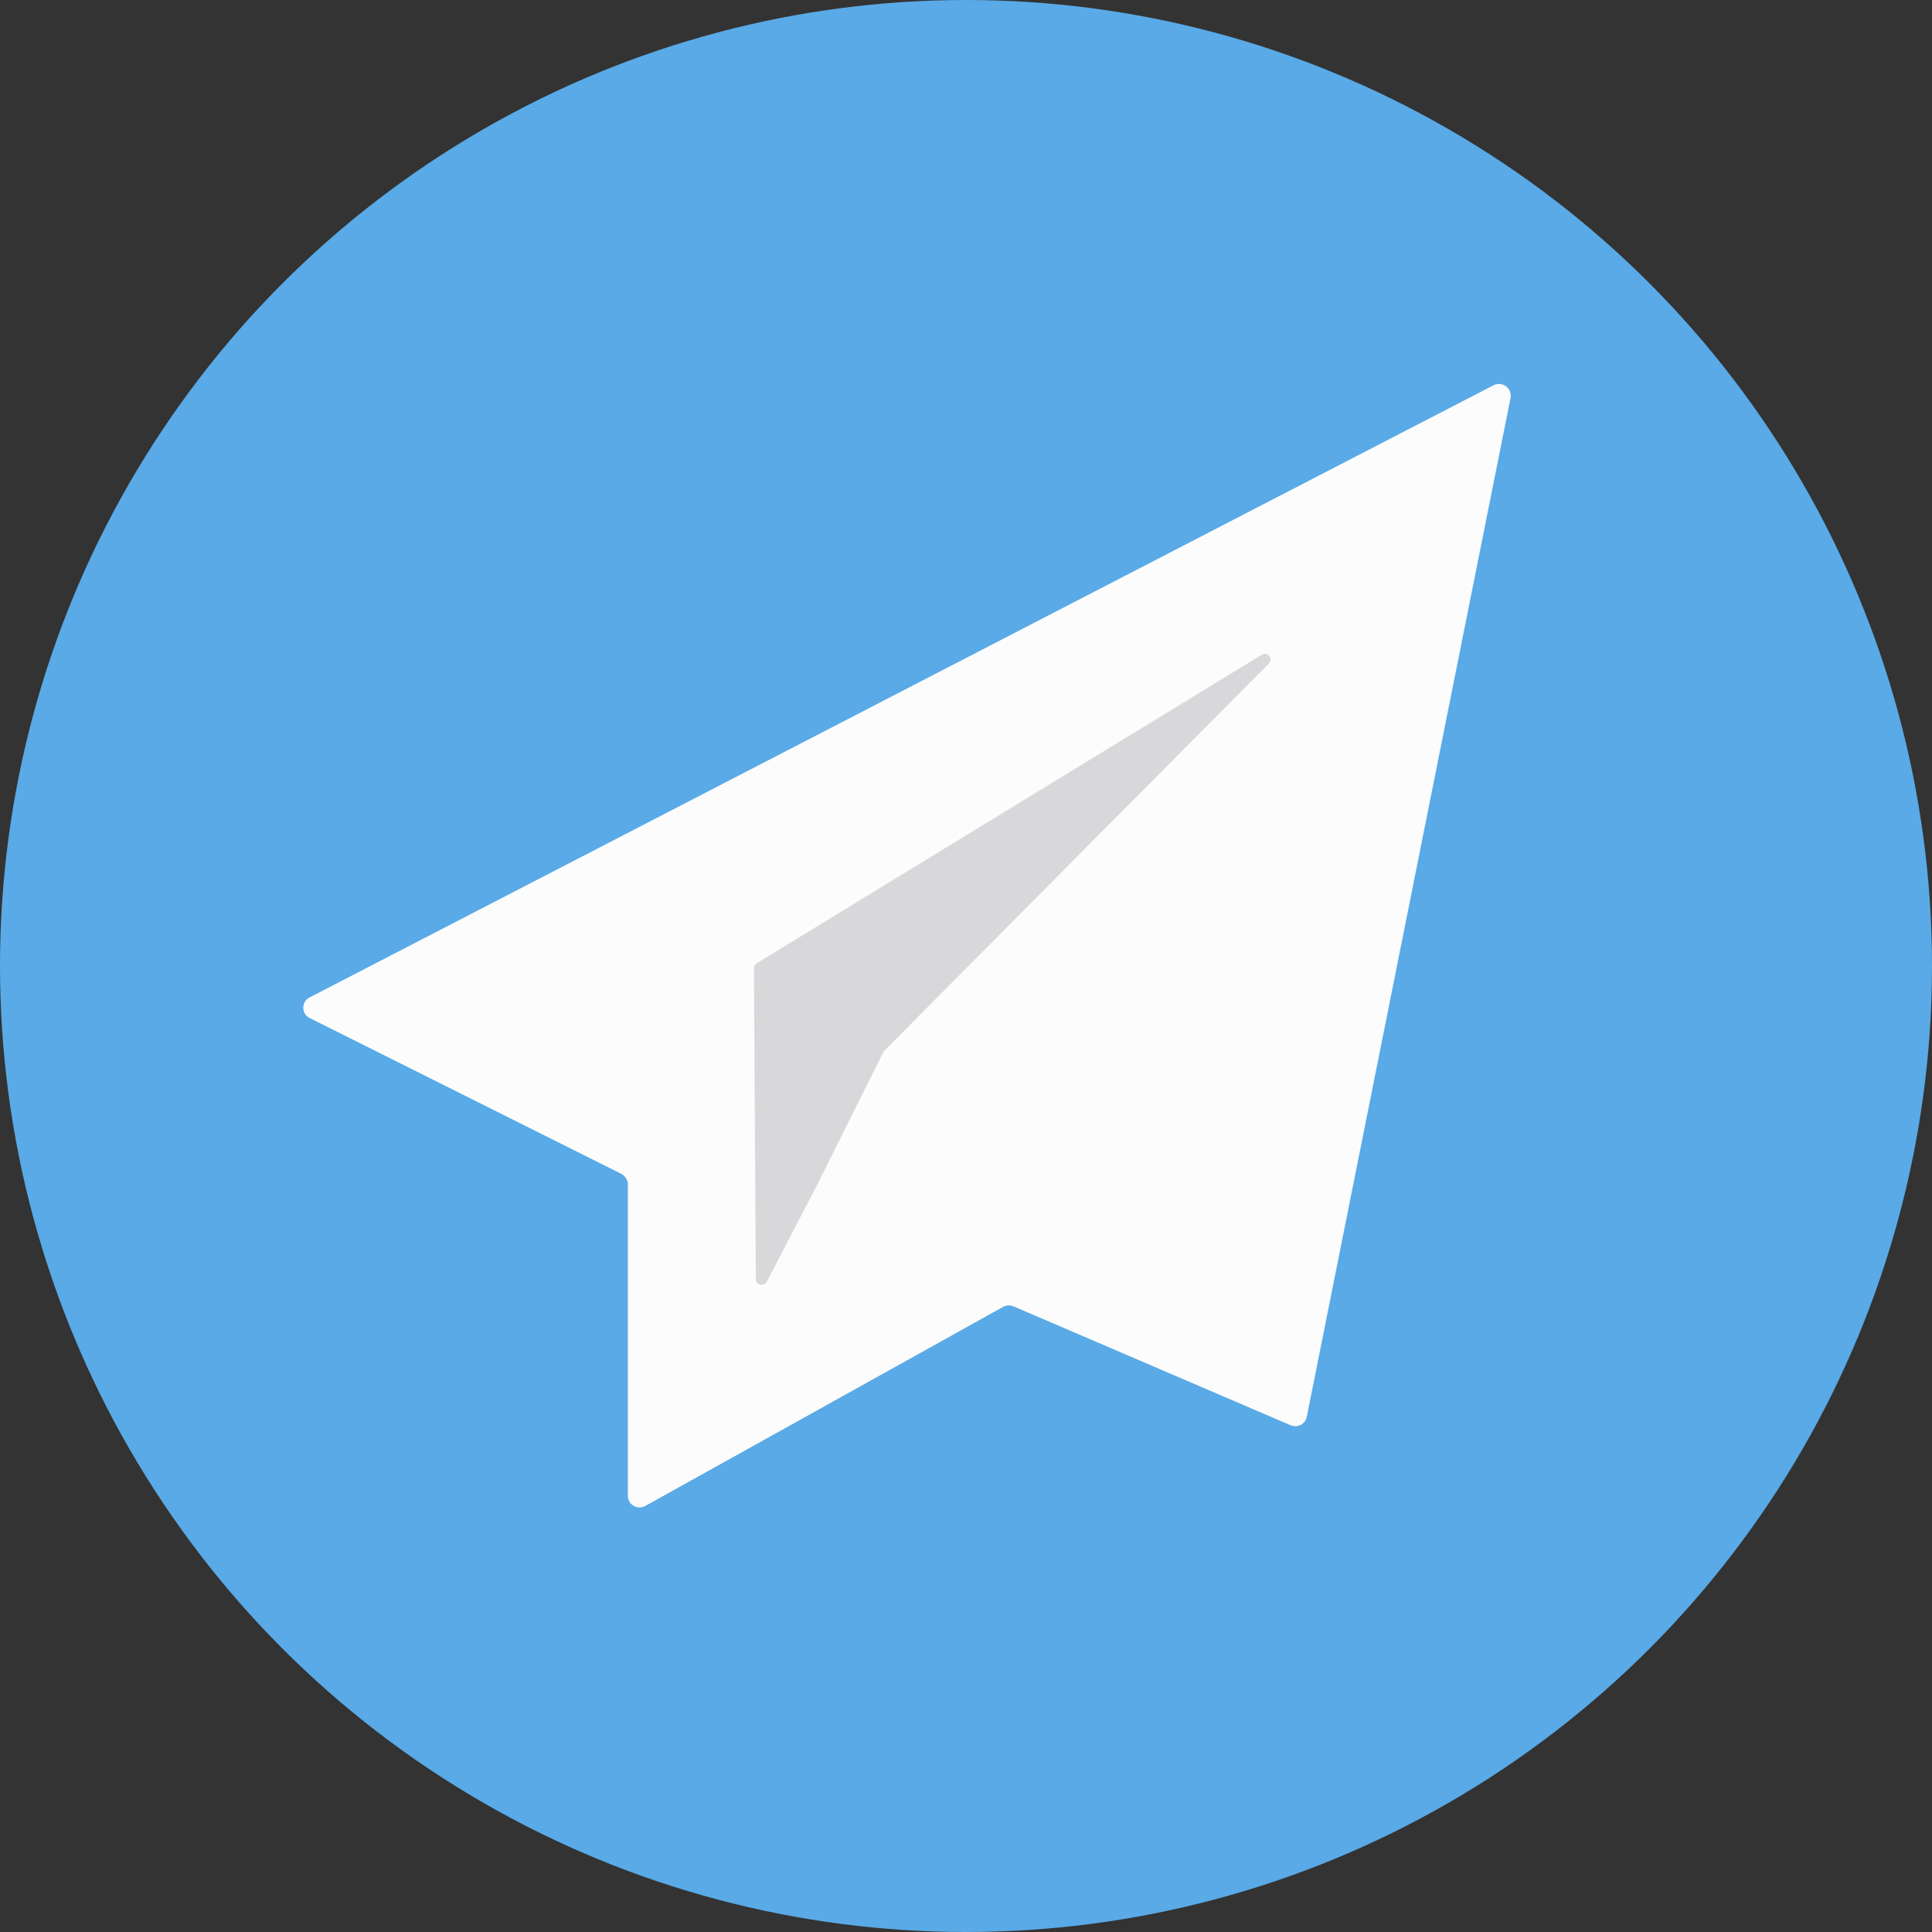
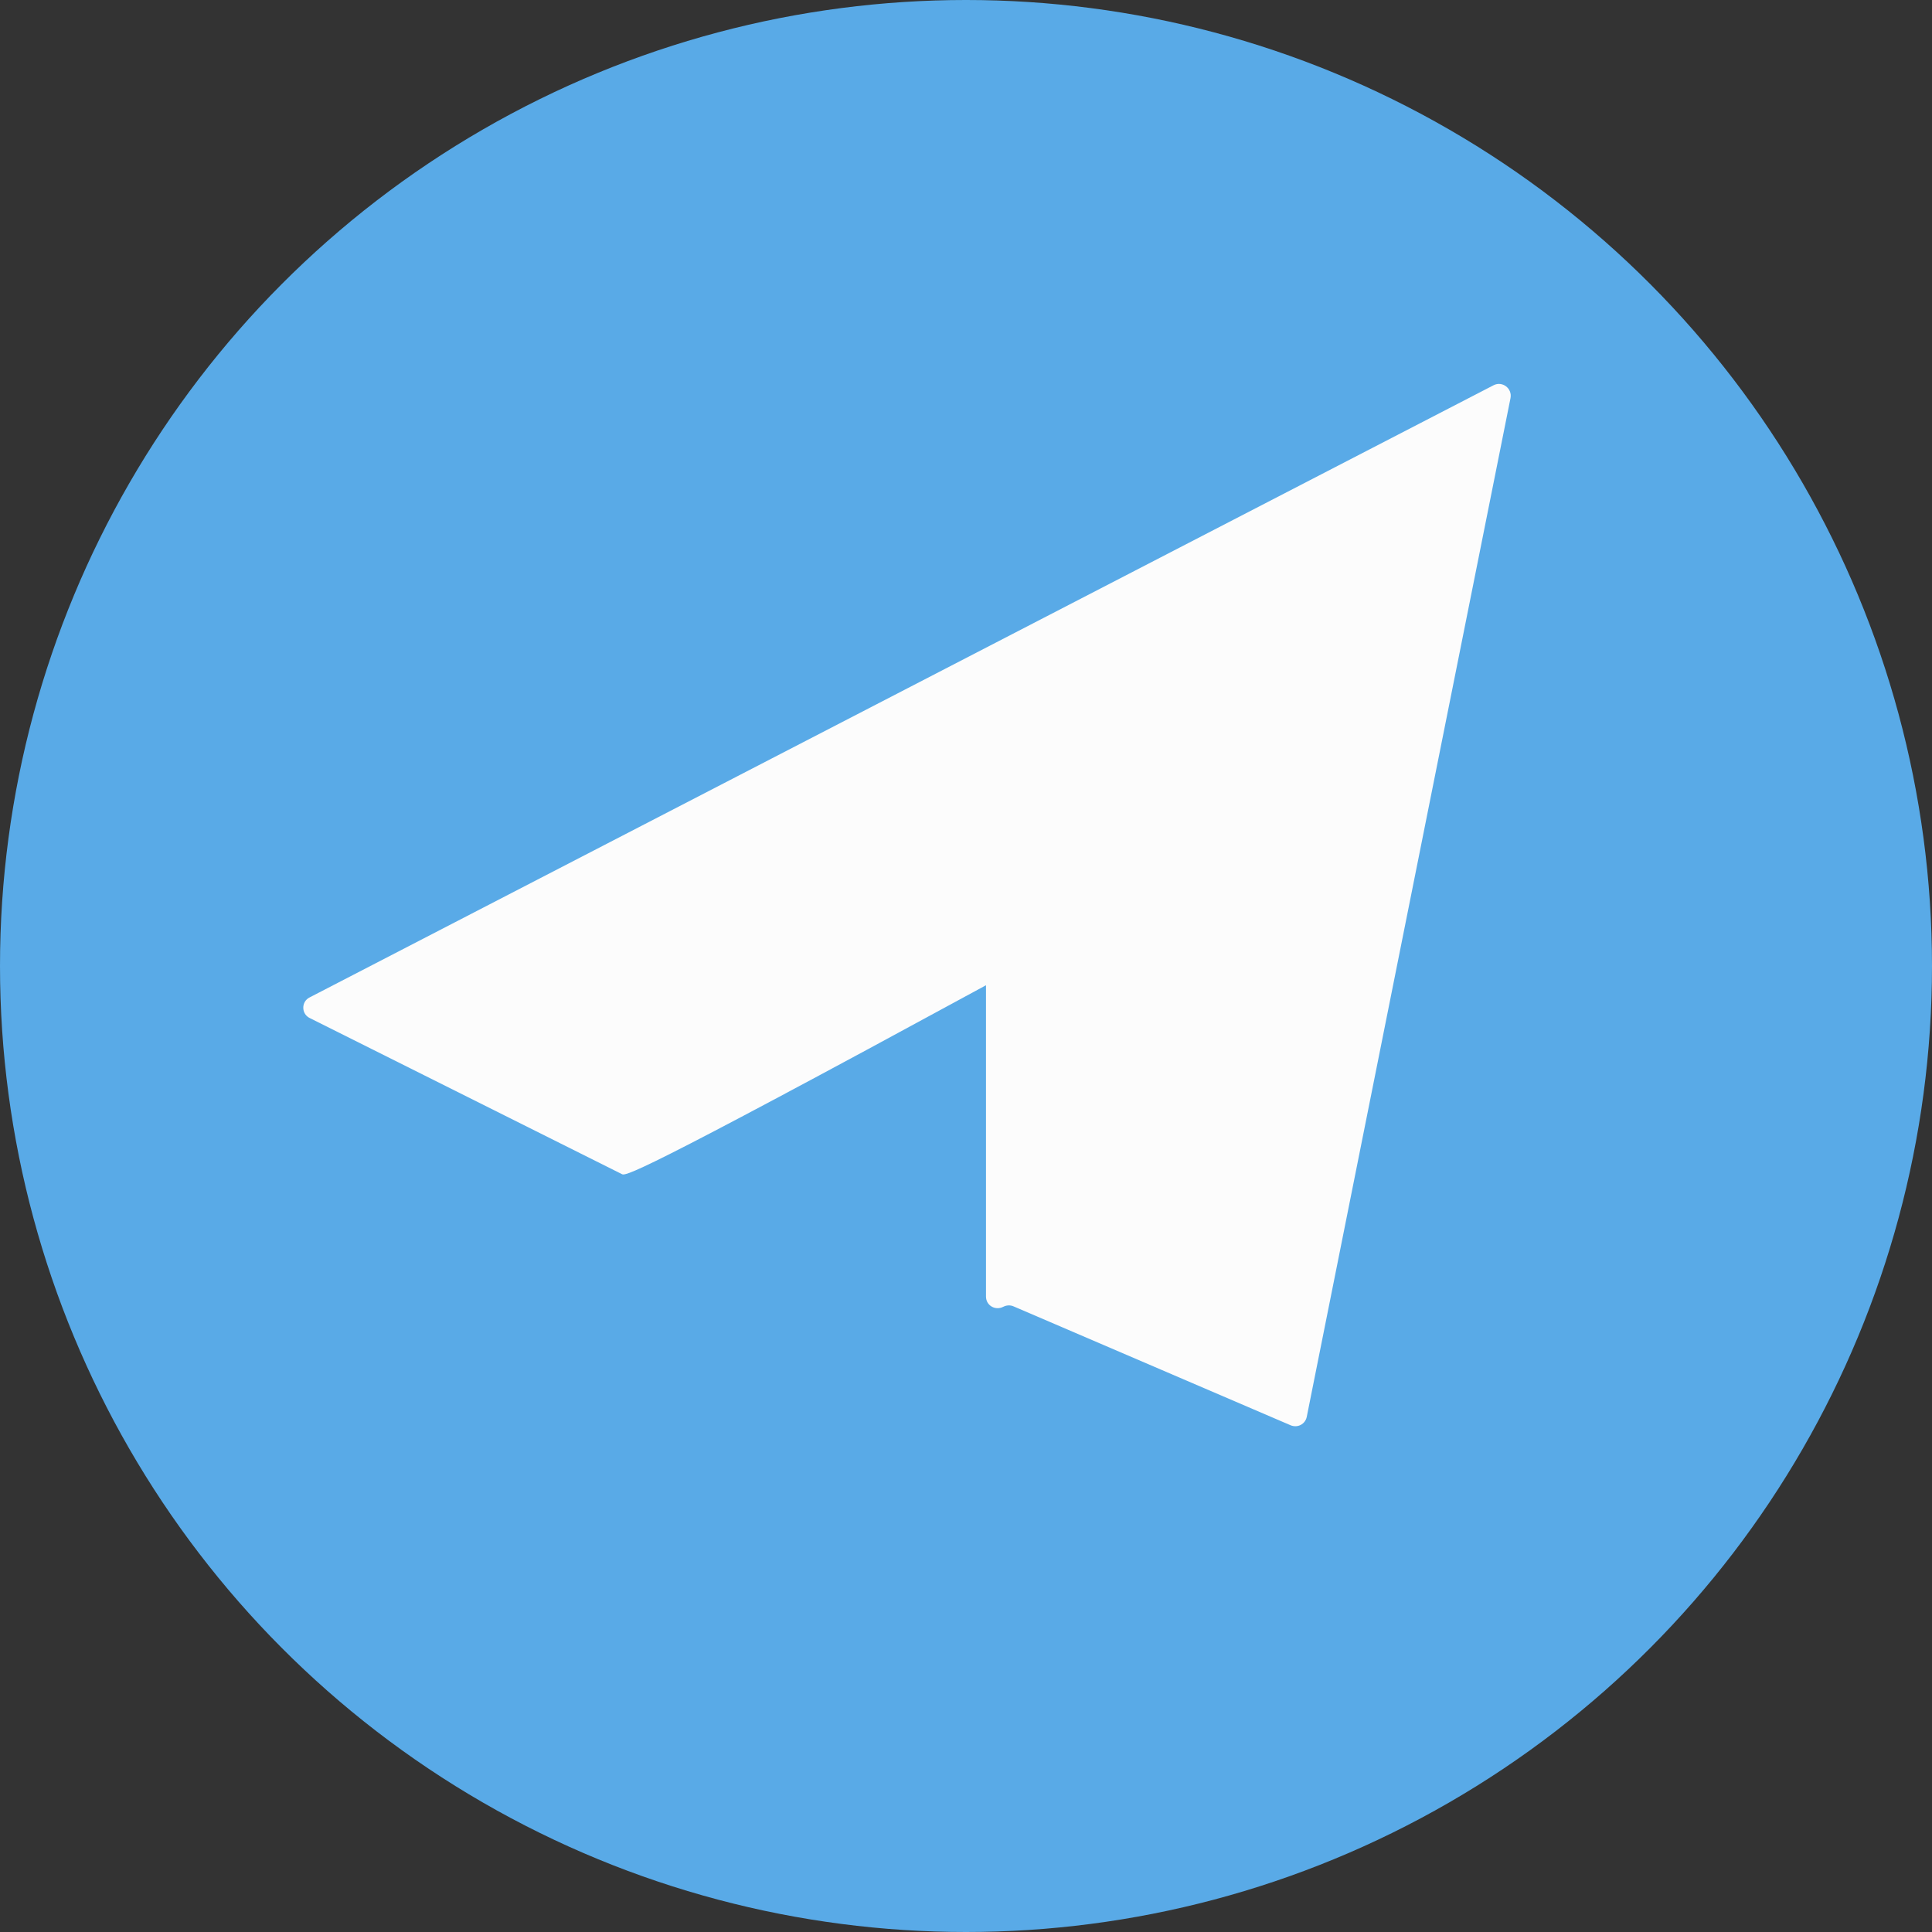
<svg xmlns="http://www.w3.org/2000/svg" version="1.1" x="0px" y="0px" width="512px" height="512px" viewBox="0 0 512 512" style="enable-background:new 0 0 512 512;" xml:space="preserve">
  <rect x="0" y="0" width="512" height="512" fill="#333333" stroke="none" />
  <style type="text/css">
	.st0{fill:#59AAE7;}
	.st1{fill:#FCFCFC;}
	.st2{fill:#D8D7DA;}
</style>
  <defs>
</defs>
  <circle class="st0" cx="256" cy="256" r="256" />
-   <path class="st1" d="M164.7,311.1l-82.6-41.3c-2.3-1.1-2.3-4.4,0-5.5l313.7-162.2c2.3-1.2,5,0.8,4.5,3.4l-54,270  c-0.4,1.9-2.4,3-4.3,2.2l-73.4-31.5c-0.9-0.4-1.9-0.3-2.7,0.1L171,399.1c-2.1,1.1-4.6-0.3-4.6-2.7v-82.5  C166.4,312.7,165.7,311.7,164.7,311.1z" />
-   <path class="st2" d="M200.3,339l-0.5-82.4c0-0.5,0.3-1,0.7-1.3l133.9-81.8c1.5-0.9,3.1,1.1,1.9,2.3L234.4,278.4  c-0.1,0.1-0.2,0.2-0.3,0.4l-17.4,34.9l-13.5,26C202.4,341,200.3,340.5,200.3,339z" />
+   <path class="st1" d="M164.7,311.1l-82.6-41.3c-2.3-1.1-2.3-4.4,0-5.5l313.7-162.2c2.3-1.2,5,0.8,4.5,3.4l-54,270  c-0.4,1.9-2.4,3-4.3,2.2l-73.4-31.5c-0.9-0.4-1.9-0.3-2.7,0.1c-2.1,1.1-4.6-0.3-4.6-2.7v-82.5  C166.4,312.7,165.7,311.7,164.7,311.1z" />
</svg>